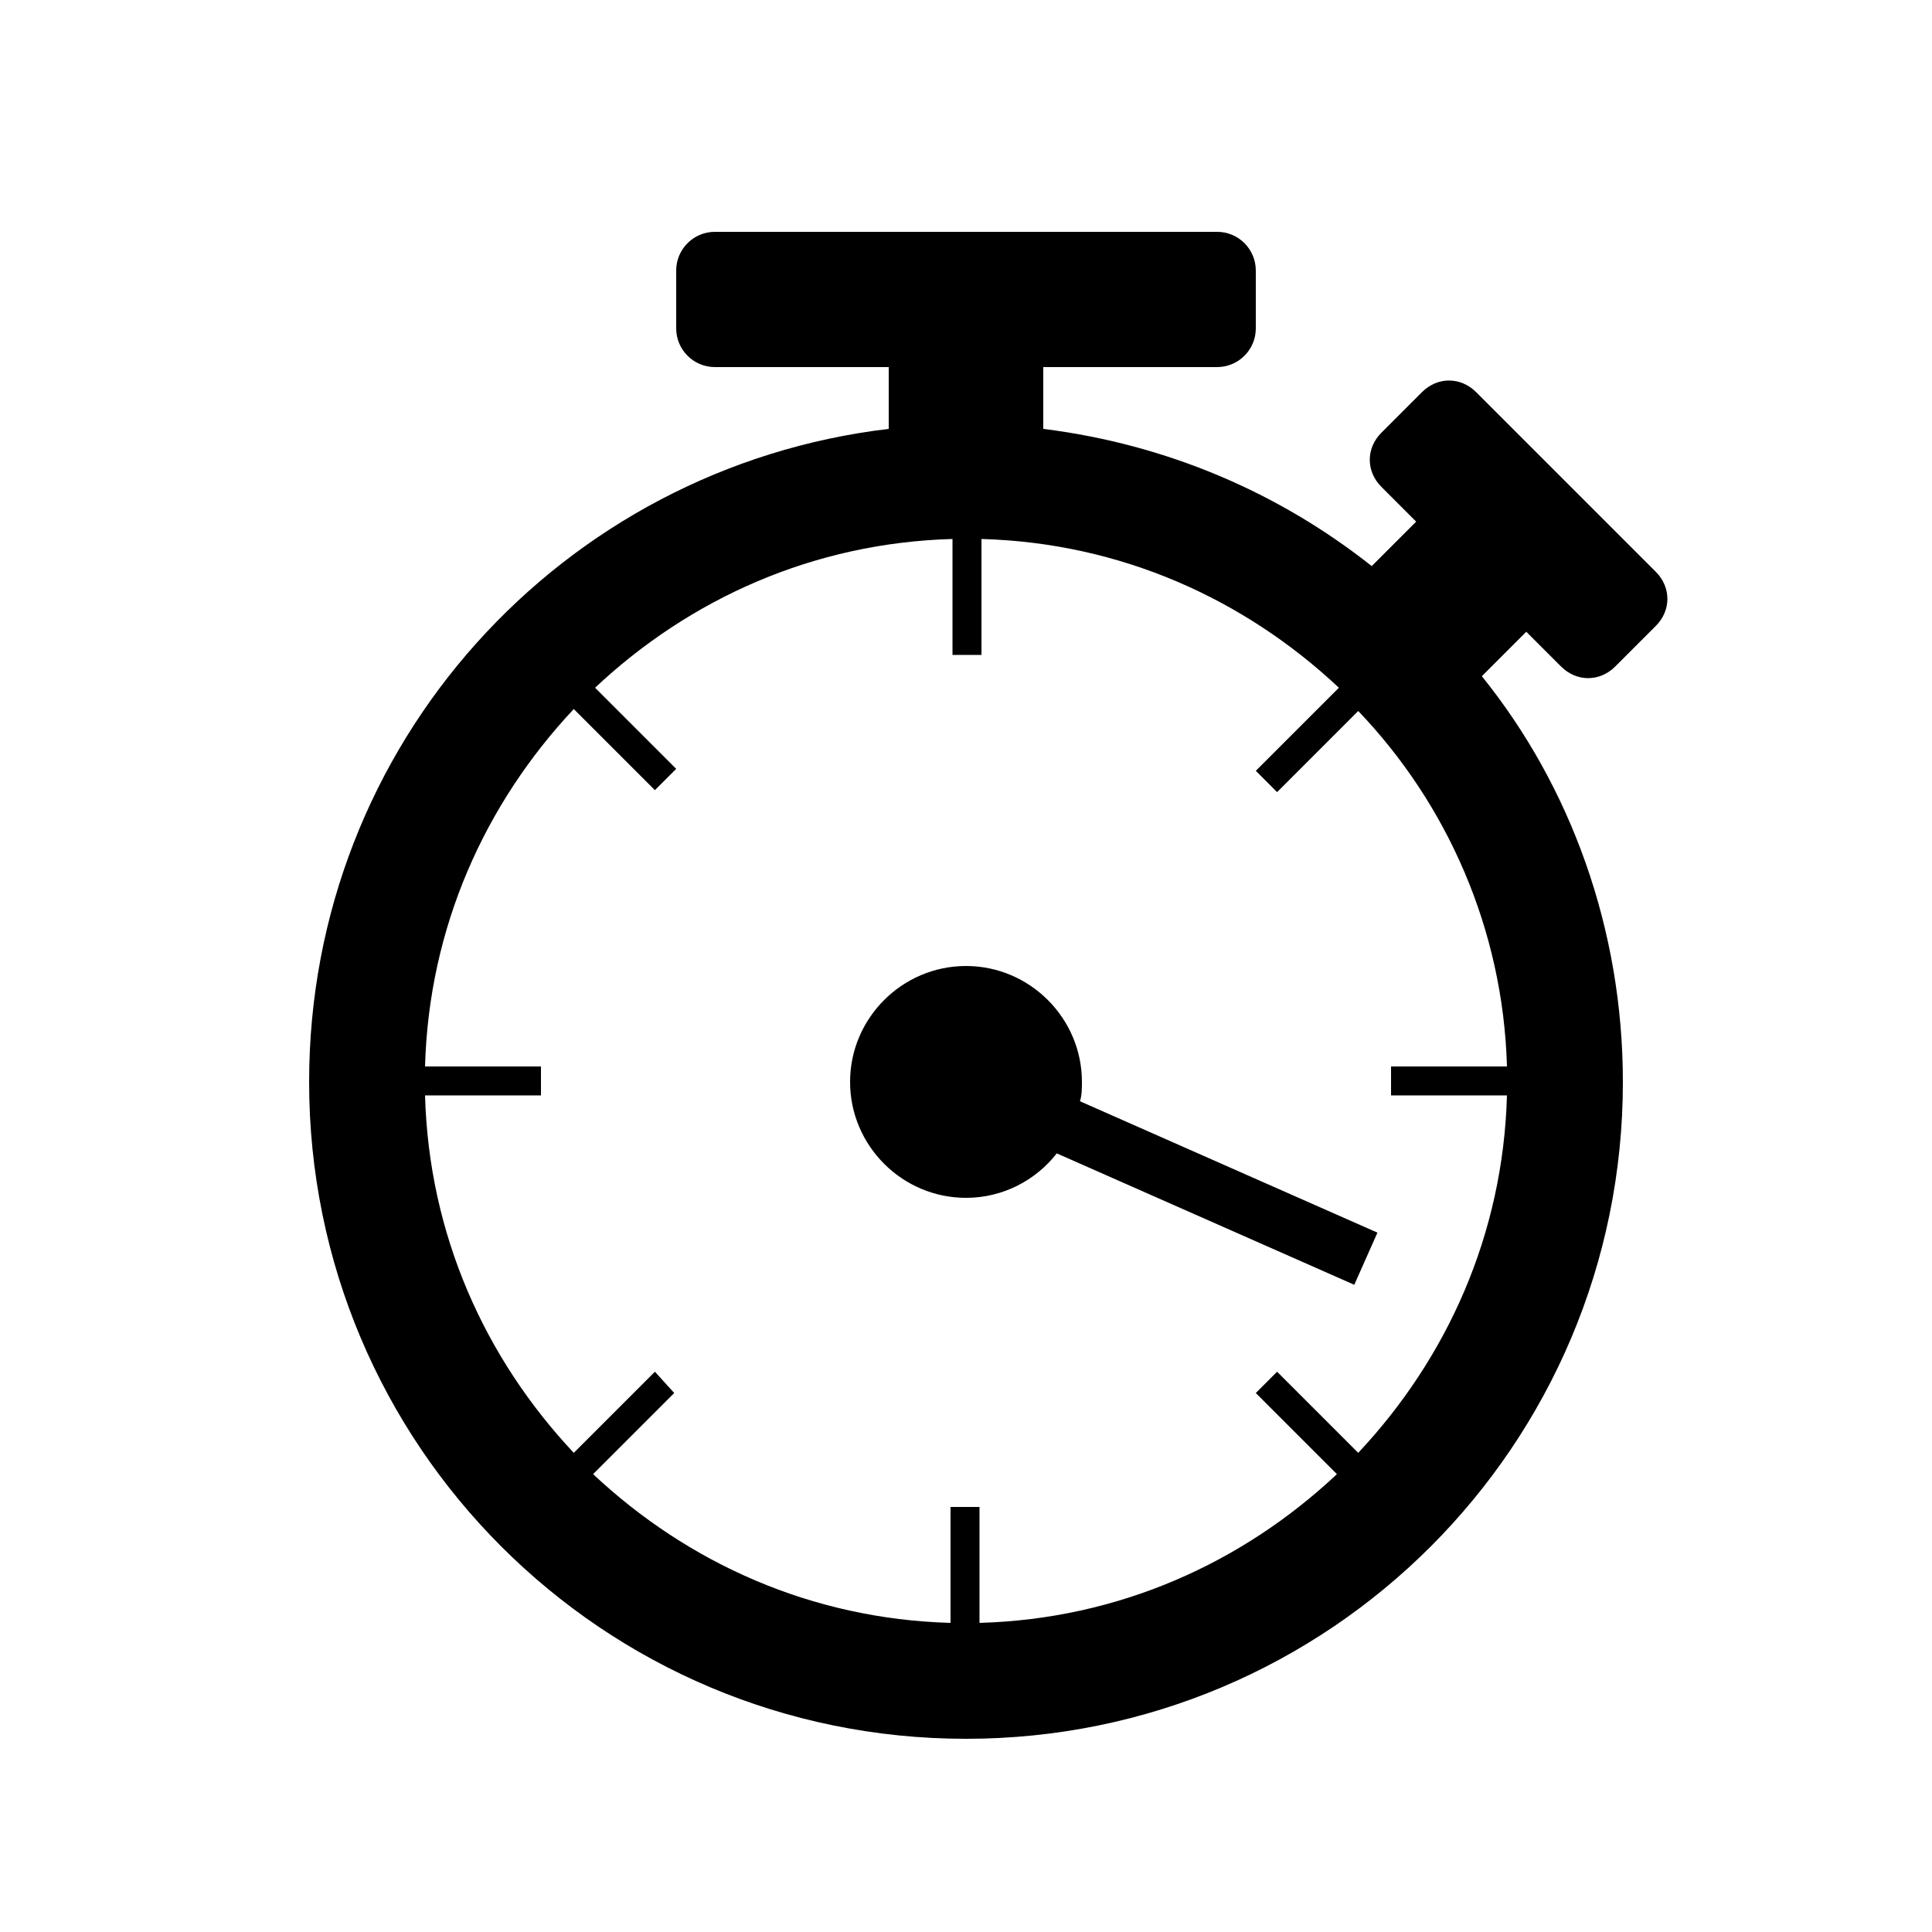
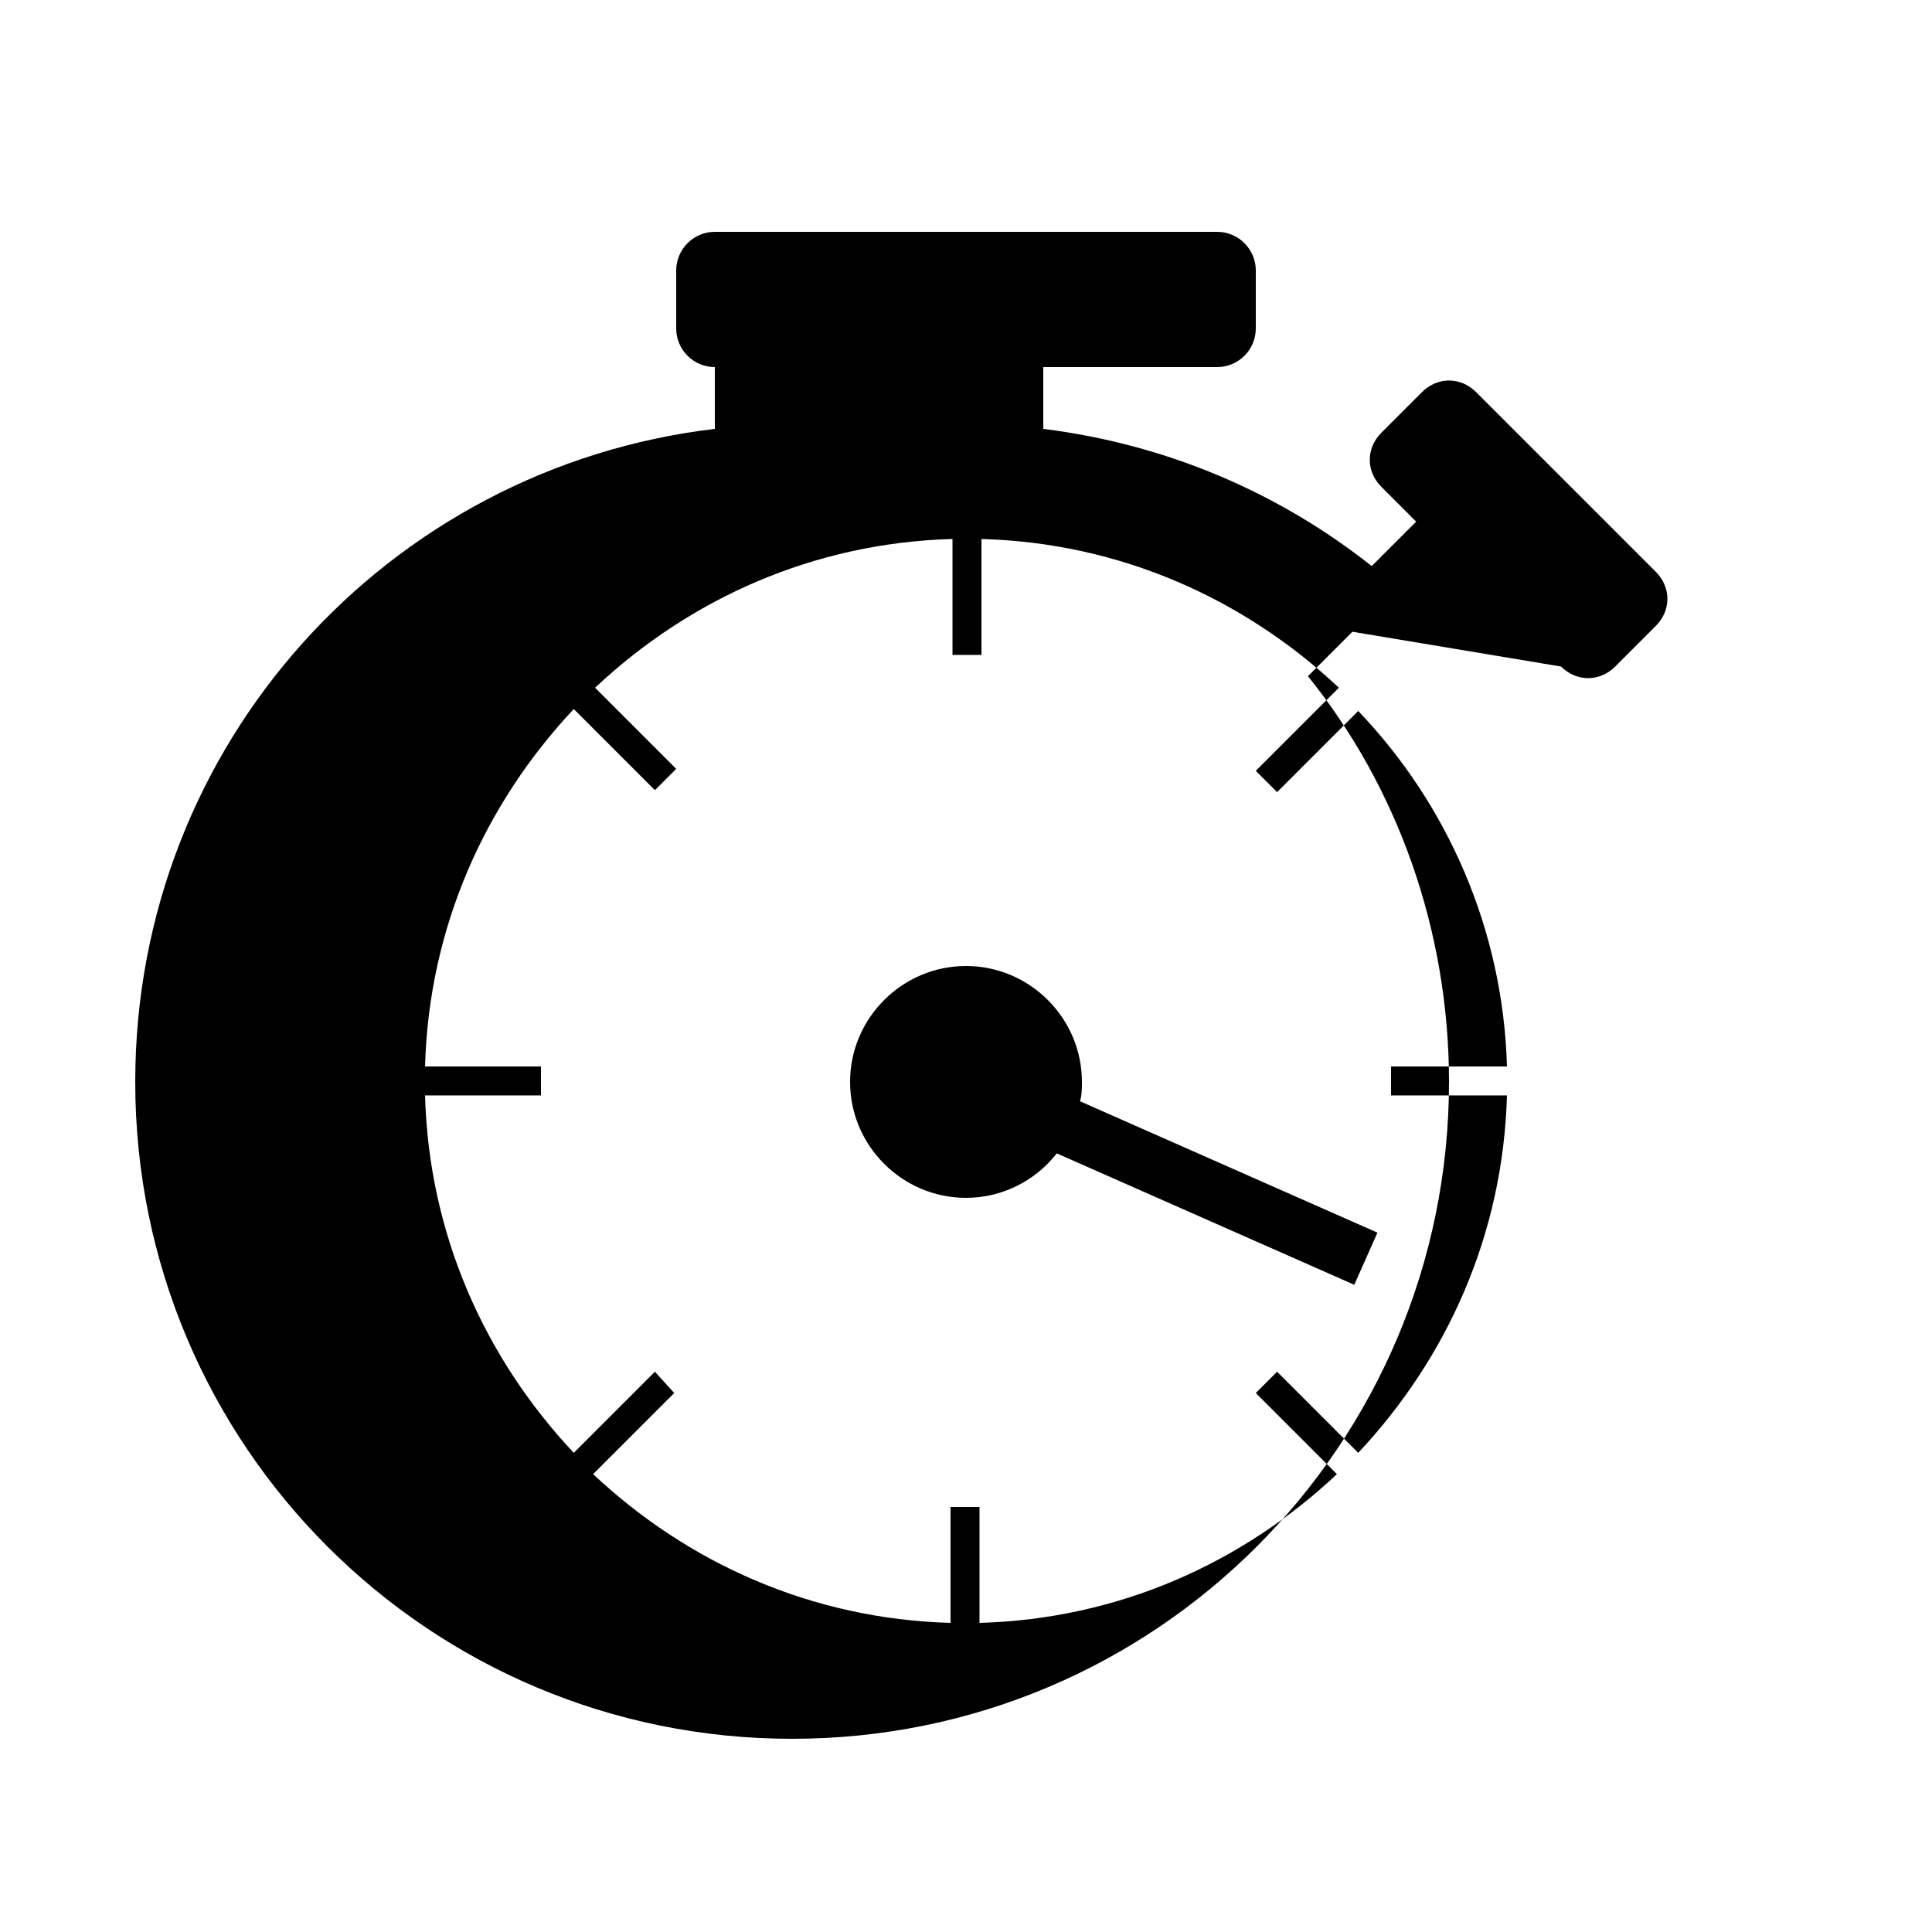
<svg xmlns="http://www.w3.org/2000/svg" width="100pt" height="100pt" version="1.1" viewBox="0 0 100 100">
-   <path d="m56 56c0-3.301-2.699-6-6-6s-6 2.699-6 6 2.699 6 6 6c1.898 0 3.602-0.898 4.699-2.301l15.398 6.801 1.199-2.699-15.398-6.801c0.102-0.301 0.102-0.699 0.102-1zm24.801-21.5c0.801 0.801 2 0.801 2.801 0l2.102-2.102c0.801-0.801 0.801-2 0-2.801l-9.301-9.301c-0.801-0.801-2-0.801-2.801 0l-2.102 2.102c-0.801 0.801-0.801 2 0 2.801l1.801 1.801-2.301 2.301c-4.801-3.801-10.602-6.301-17-7.102v-3.199h9c1.102 0 2-0.898 2-2v-3c0-1.102-0.898-2-2-2h-26c-1.102 0-2 0.898-2 2v3c0 1.102 0.898 2 2 2h9v3.199c-16.898 2-30 16.301-30 33.801 0 18.801 15.199 34 34 34s34-15.199 34-34c0-7.898-2.699-15.301-7.301-21l2.301-2.301zm-2.801 20.699h-6v1.5h6c-0.199 7.199-3.102 13.602-7.699 18.5l-4.199-4.199-1.102 1.102 4.199 4.199c-4.898 4.602-11.301 7.5-18.5 7.699v-6h-1.5v6c-7.199-0.199-13.602-3.102-18.5-7.699l4.199-4.199-1-1.102-4.199 4.199c-4.602-4.898-7.5-11.301-7.699-18.5h6v-1.5h-6c0.199-7.199 3.102-13.602 7.699-18.5l4.199 4.199 1.102-1.102-4.199-4.199c4.898-4.602 11.301-7.5 18.5-7.699v6h1.5v-6c7.199 0.199 13.602 3.102 18.5 7.699l-4.301 4.301 1.102 1.102 4.199-4.199c4.598 4.801 7.5 11.301 7.699 18.398z" />
+   <path d="m56 56c0-3.301-2.699-6-6-6s-6 2.699-6 6 2.699 6 6 6c1.898 0 3.602-0.898 4.699-2.301l15.398 6.801 1.199-2.699-15.398-6.801c0.102-0.301 0.102-0.699 0.102-1zm24.801-21.5c0.801 0.801 2 0.801 2.801 0l2.102-2.102c0.801-0.801 0.801-2 0-2.801l-9.301-9.301c-0.801-0.801-2-0.801-2.801 0l-2.102 2.102c-0.801 0.801-0.801 2 0 2.801l1.801 1.801-2.301 2.301c-4.801-3.801-10.602-6.301-17-7.102v-3.199h9c1.102 0 2-0.898 2-2v-3c0-1.102-0.898-2-2-2h-26c-1.102 0-2 0.898-2 2v3c0 1.102 0.898 2 2 2v3.199c-16.898 2-30 16.301-30 33.801 0 18.801 15.199 34 34 34s34-15.199 34-34c0-7.898-2.699-15.301-7.301-21l2.301-2.301zm-2.801 20.699h-6v1.5h6c-0.199 7.199-3.102 13.602-7.699 18.5l-4.199-4.199-1.102 1.102 4.199 4.199c-4.898 4.602-11.301 7.5-18.5 7.699v-6h-1.5v6c-7.199-0.199-13.602-3.102-18.5-7.699l4.199-4.199-1-1.102-4.199 4.199c-4.602-4.898-7.5-11.301-7.699-18.5h6v-1.5h-6c0.199-7.199 3.102-13.602 7.699-18.5l4.199 4.199 1.102-1.102-4.199-4.199c4.898-4.602 11.301-7.5 18.5-7.699v6h1.5v-6c7.199 0.199 13.602 3.102 18.5 7.699l-4.301 4.301 1.102 1.102 4.199-4.199c4.598 4.801 7.5 11.301 7.699 18.398z" />
</svg>